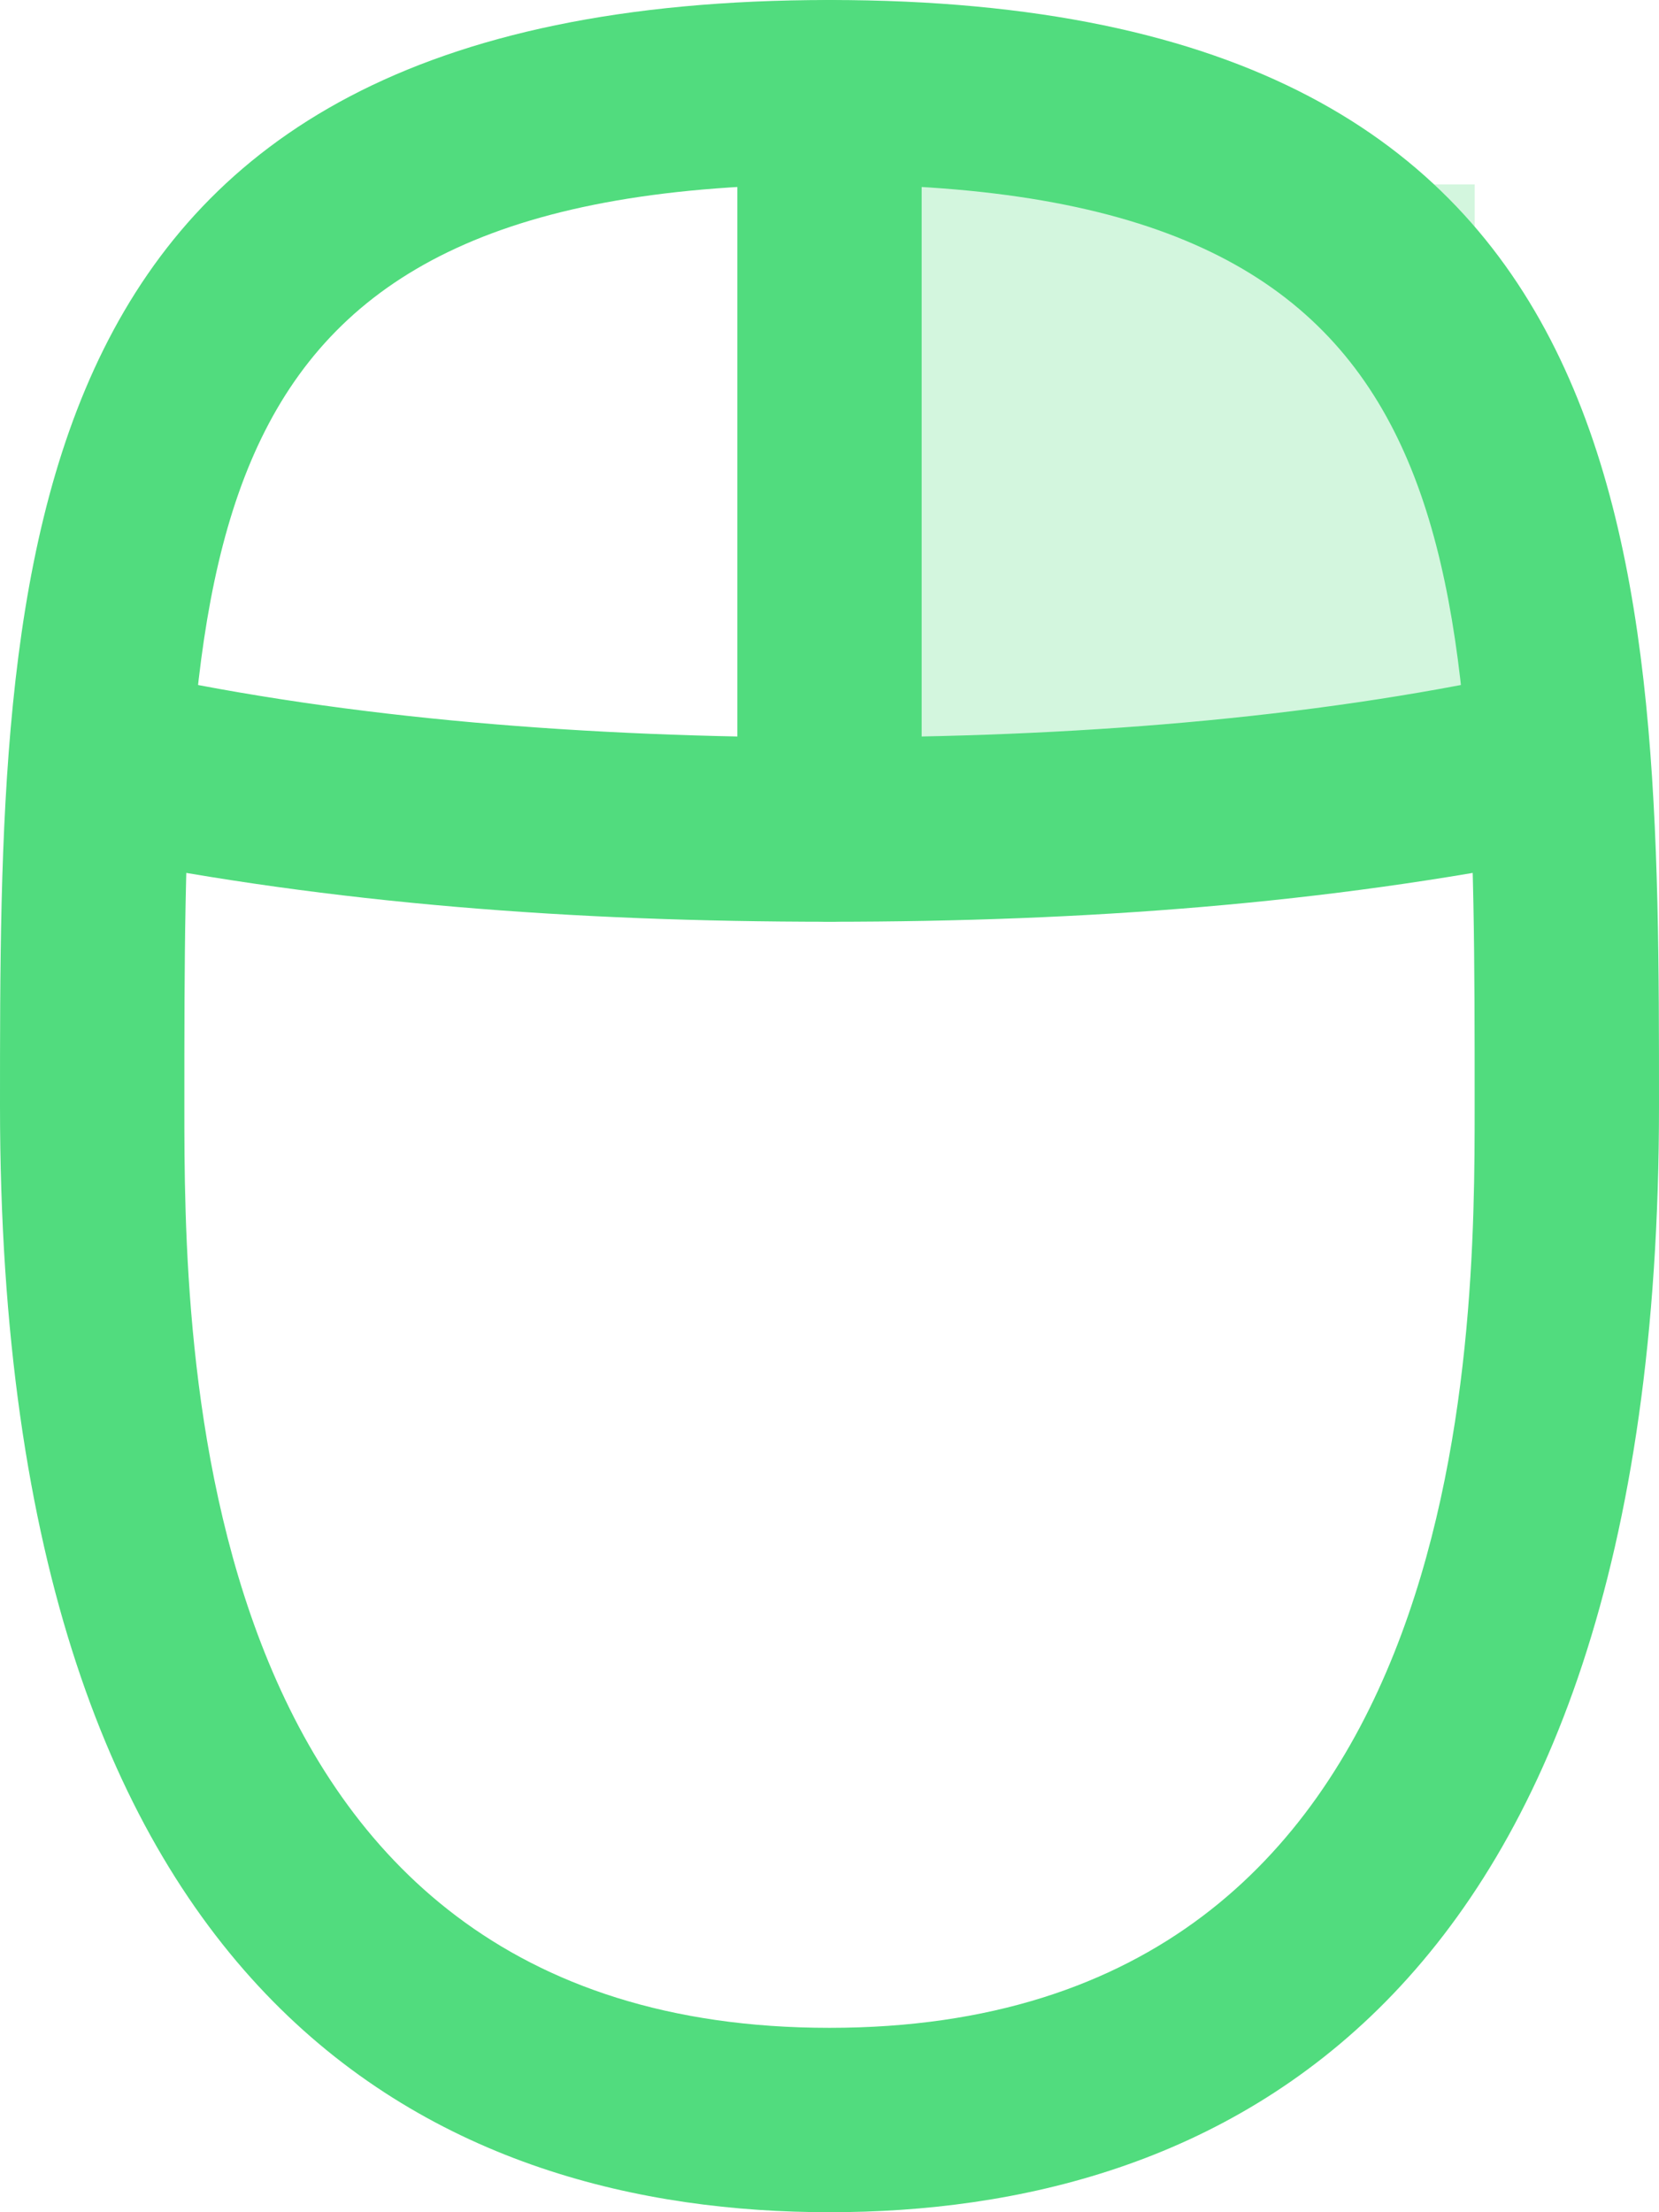
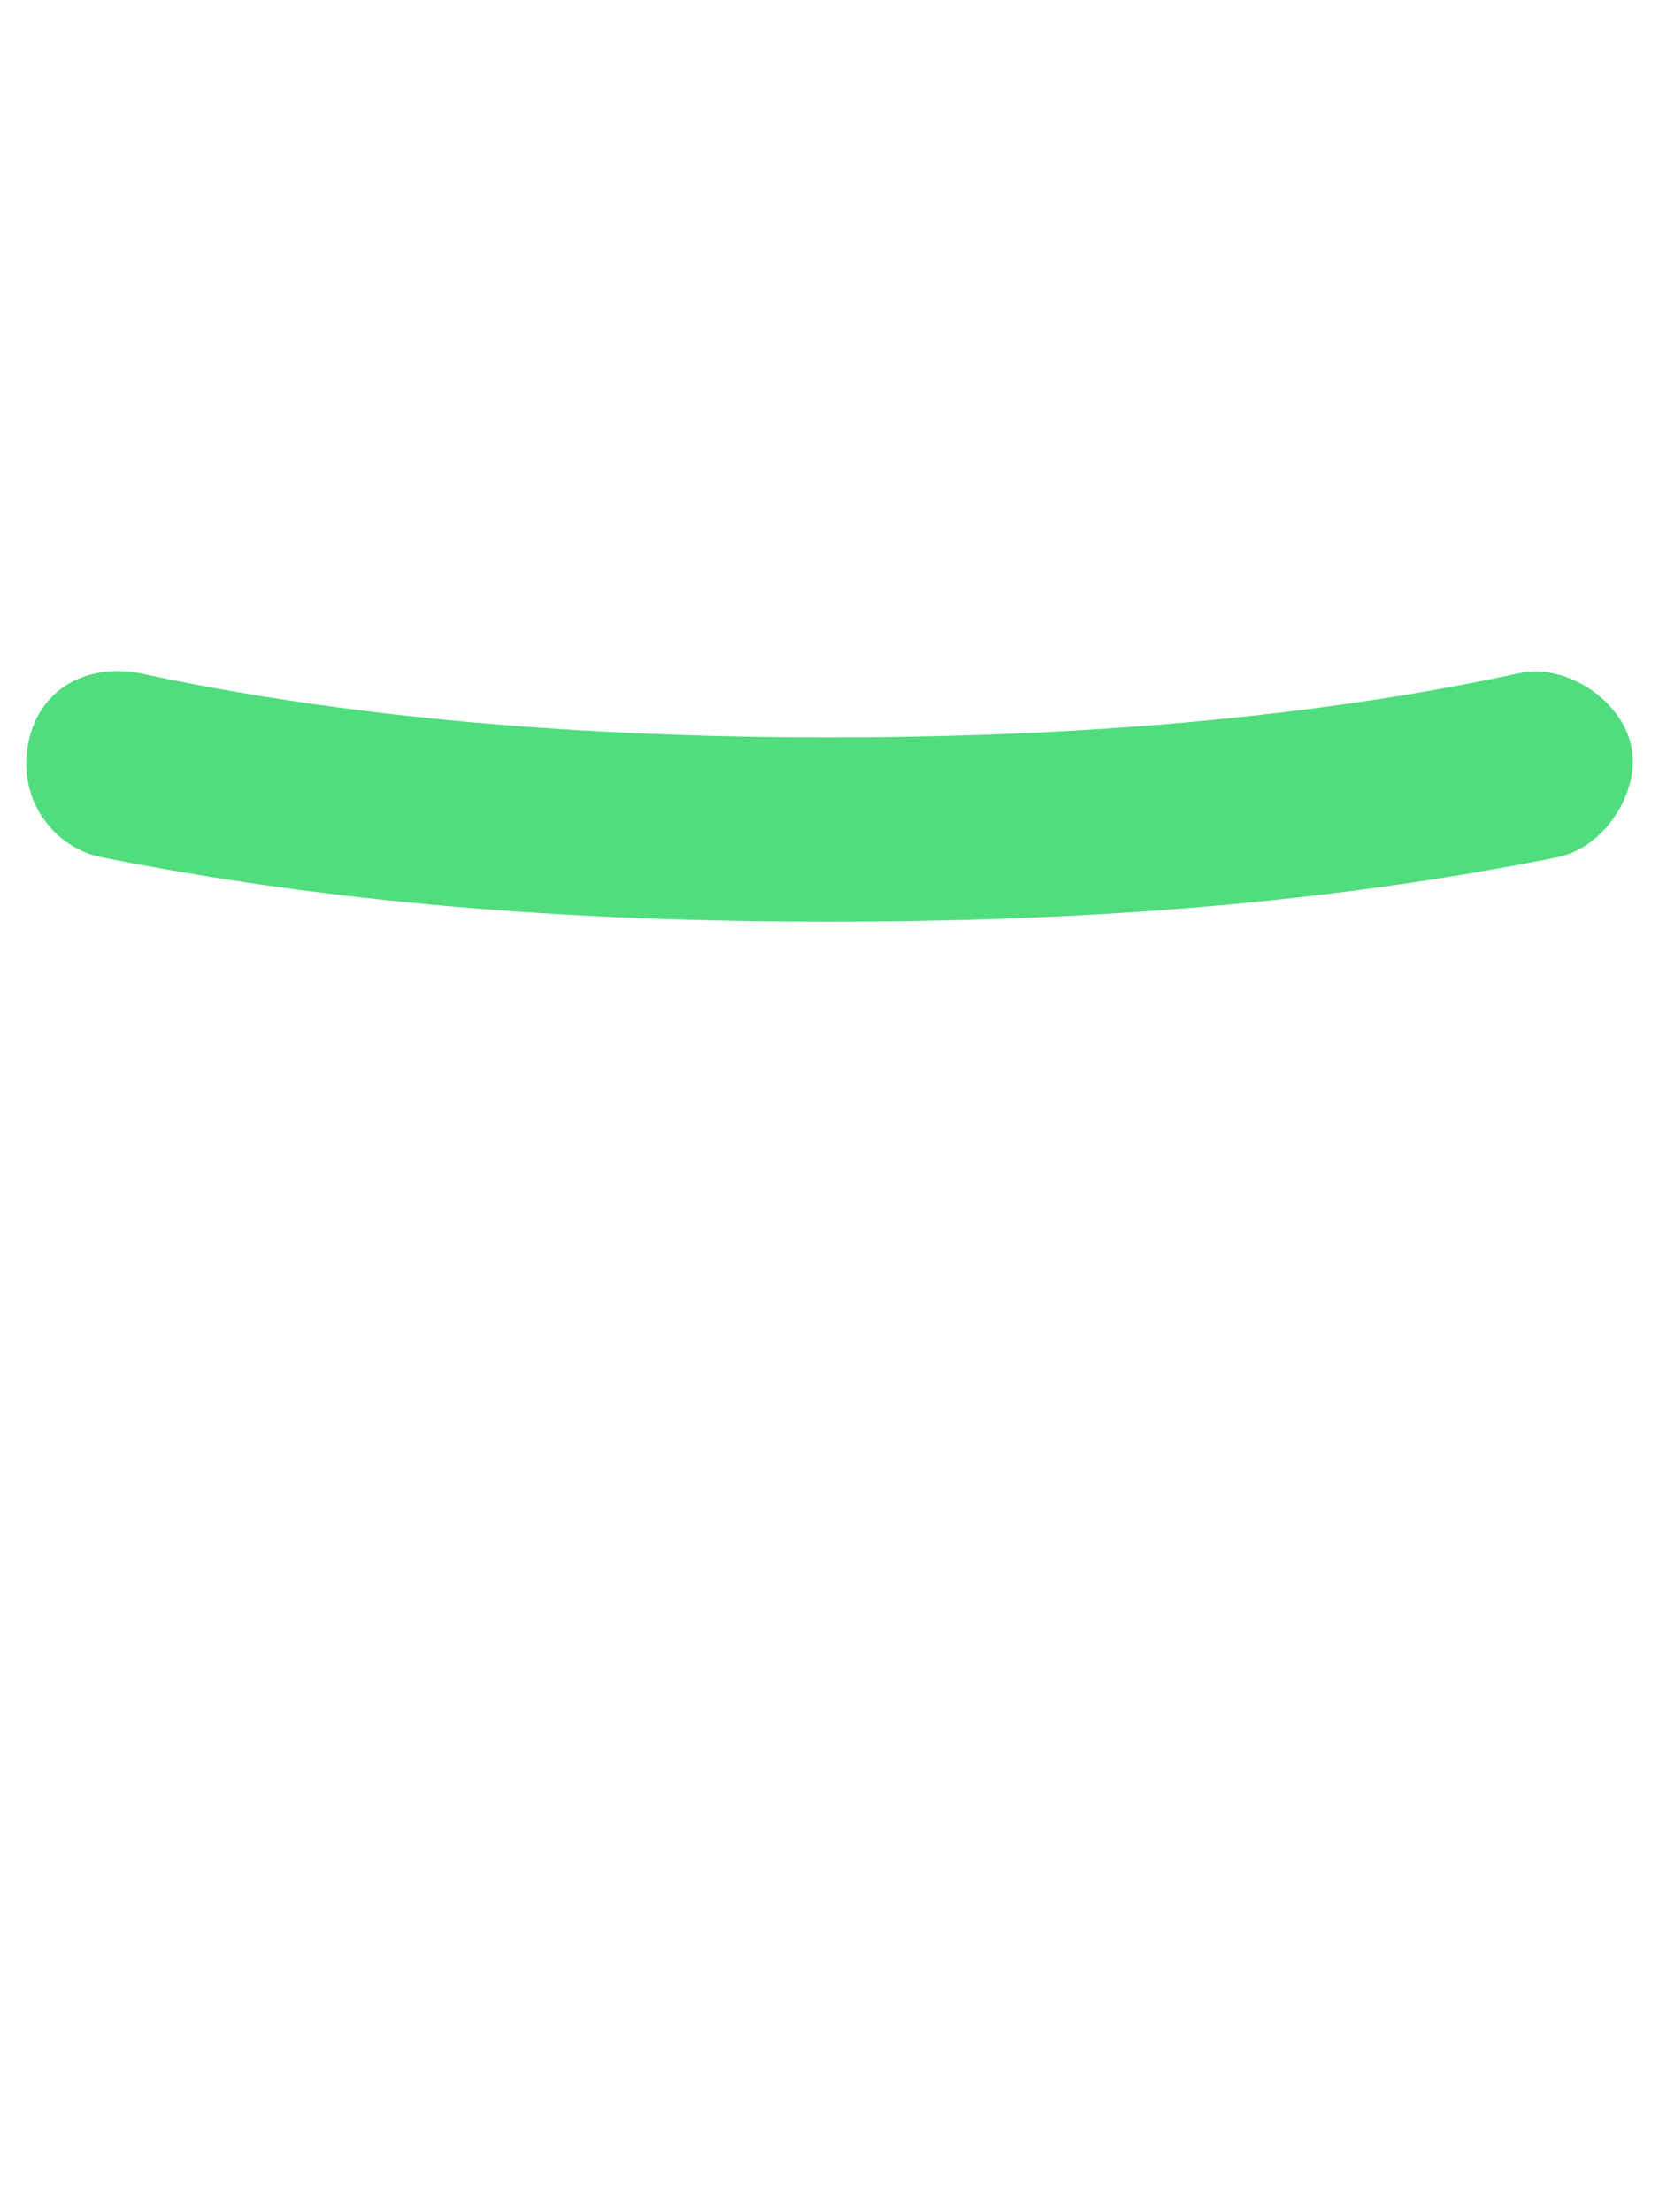
<svg xmlns="http://www.w3.org/2000/svg" width="24px" height="32px" viewBox="0 0 24 32" version="1.1">
  <title>Icon_right click</title>
  <desc>Created with Sketch.</desc>
  <defs />
  <g id="Features_Desktop" stroke="none" stroke-width="1" fill="none" fill-rule="evenodd">
    <g id="001_Features" transform="translate(-154, -5865)" fill="#51DC7E">
      <g id="More-Reasons" transform="translate(0, 4926)">
        <g id="Icon_right-click" transform="translate(154, 939)">
-           <rect id="Rectangle-13" opacity="0.25" x="11.556" y="2.667" width="9.778" height="9.778" />
          <g id="Layer_1">
            <g id="Group">
-               <path d="M12,32 C6.533,32 0,29.2 0,16 C0,8.133 0,0 12,0 C24,0 24,8.133 24,16 C24,29.2 17.467,32 12,32 L12,32 Z M12,2.667 C2.667,2.667 2.667,7.733 2.667,16 C2.667,19.333 2.667,29.333 12,29.333 C21.333,29.333 21.333,19.333 21.333,16 C21.333,7.733 21.333,2.667 12,2.667 L12,2.667 Z" id="Shape" />
-               <path d="M12,13.333 C11.2,13.333 10.667,12.8 10.667,12 L10.667,1.333 C10.667,0.533 11.2,0 12,0 C12.8,0 13.333,0.533 13.333,1.333 L13.333,12 C13.333,12.8 12.8,13.333 12,13.333 L12,13.333 Z" id="Shape" />
              <path d="M12,13.333 C8.267,13.333 4.8,13.067 1.467,12.4 C0.8,12.267 0.267,11.6 0.4,10.8 C0.533,10 1.2,9.6 2,9.733 C5.067,10.4 8.533,10.667 12,10.667 C15.467,10.667 18.933,10.4 22,9.733 C22.667,9.6 23.467,10.133 23.6,10.8 C23.733,11.467 23.2,12.267 22.533,12.4 C19.2,13.067 15.733,13.333 12,13.333 L12,13.333 Z" id="Shape" />
            </g>
          </g>
        </g>
      </g>
    </g>
  </g>
</svg>